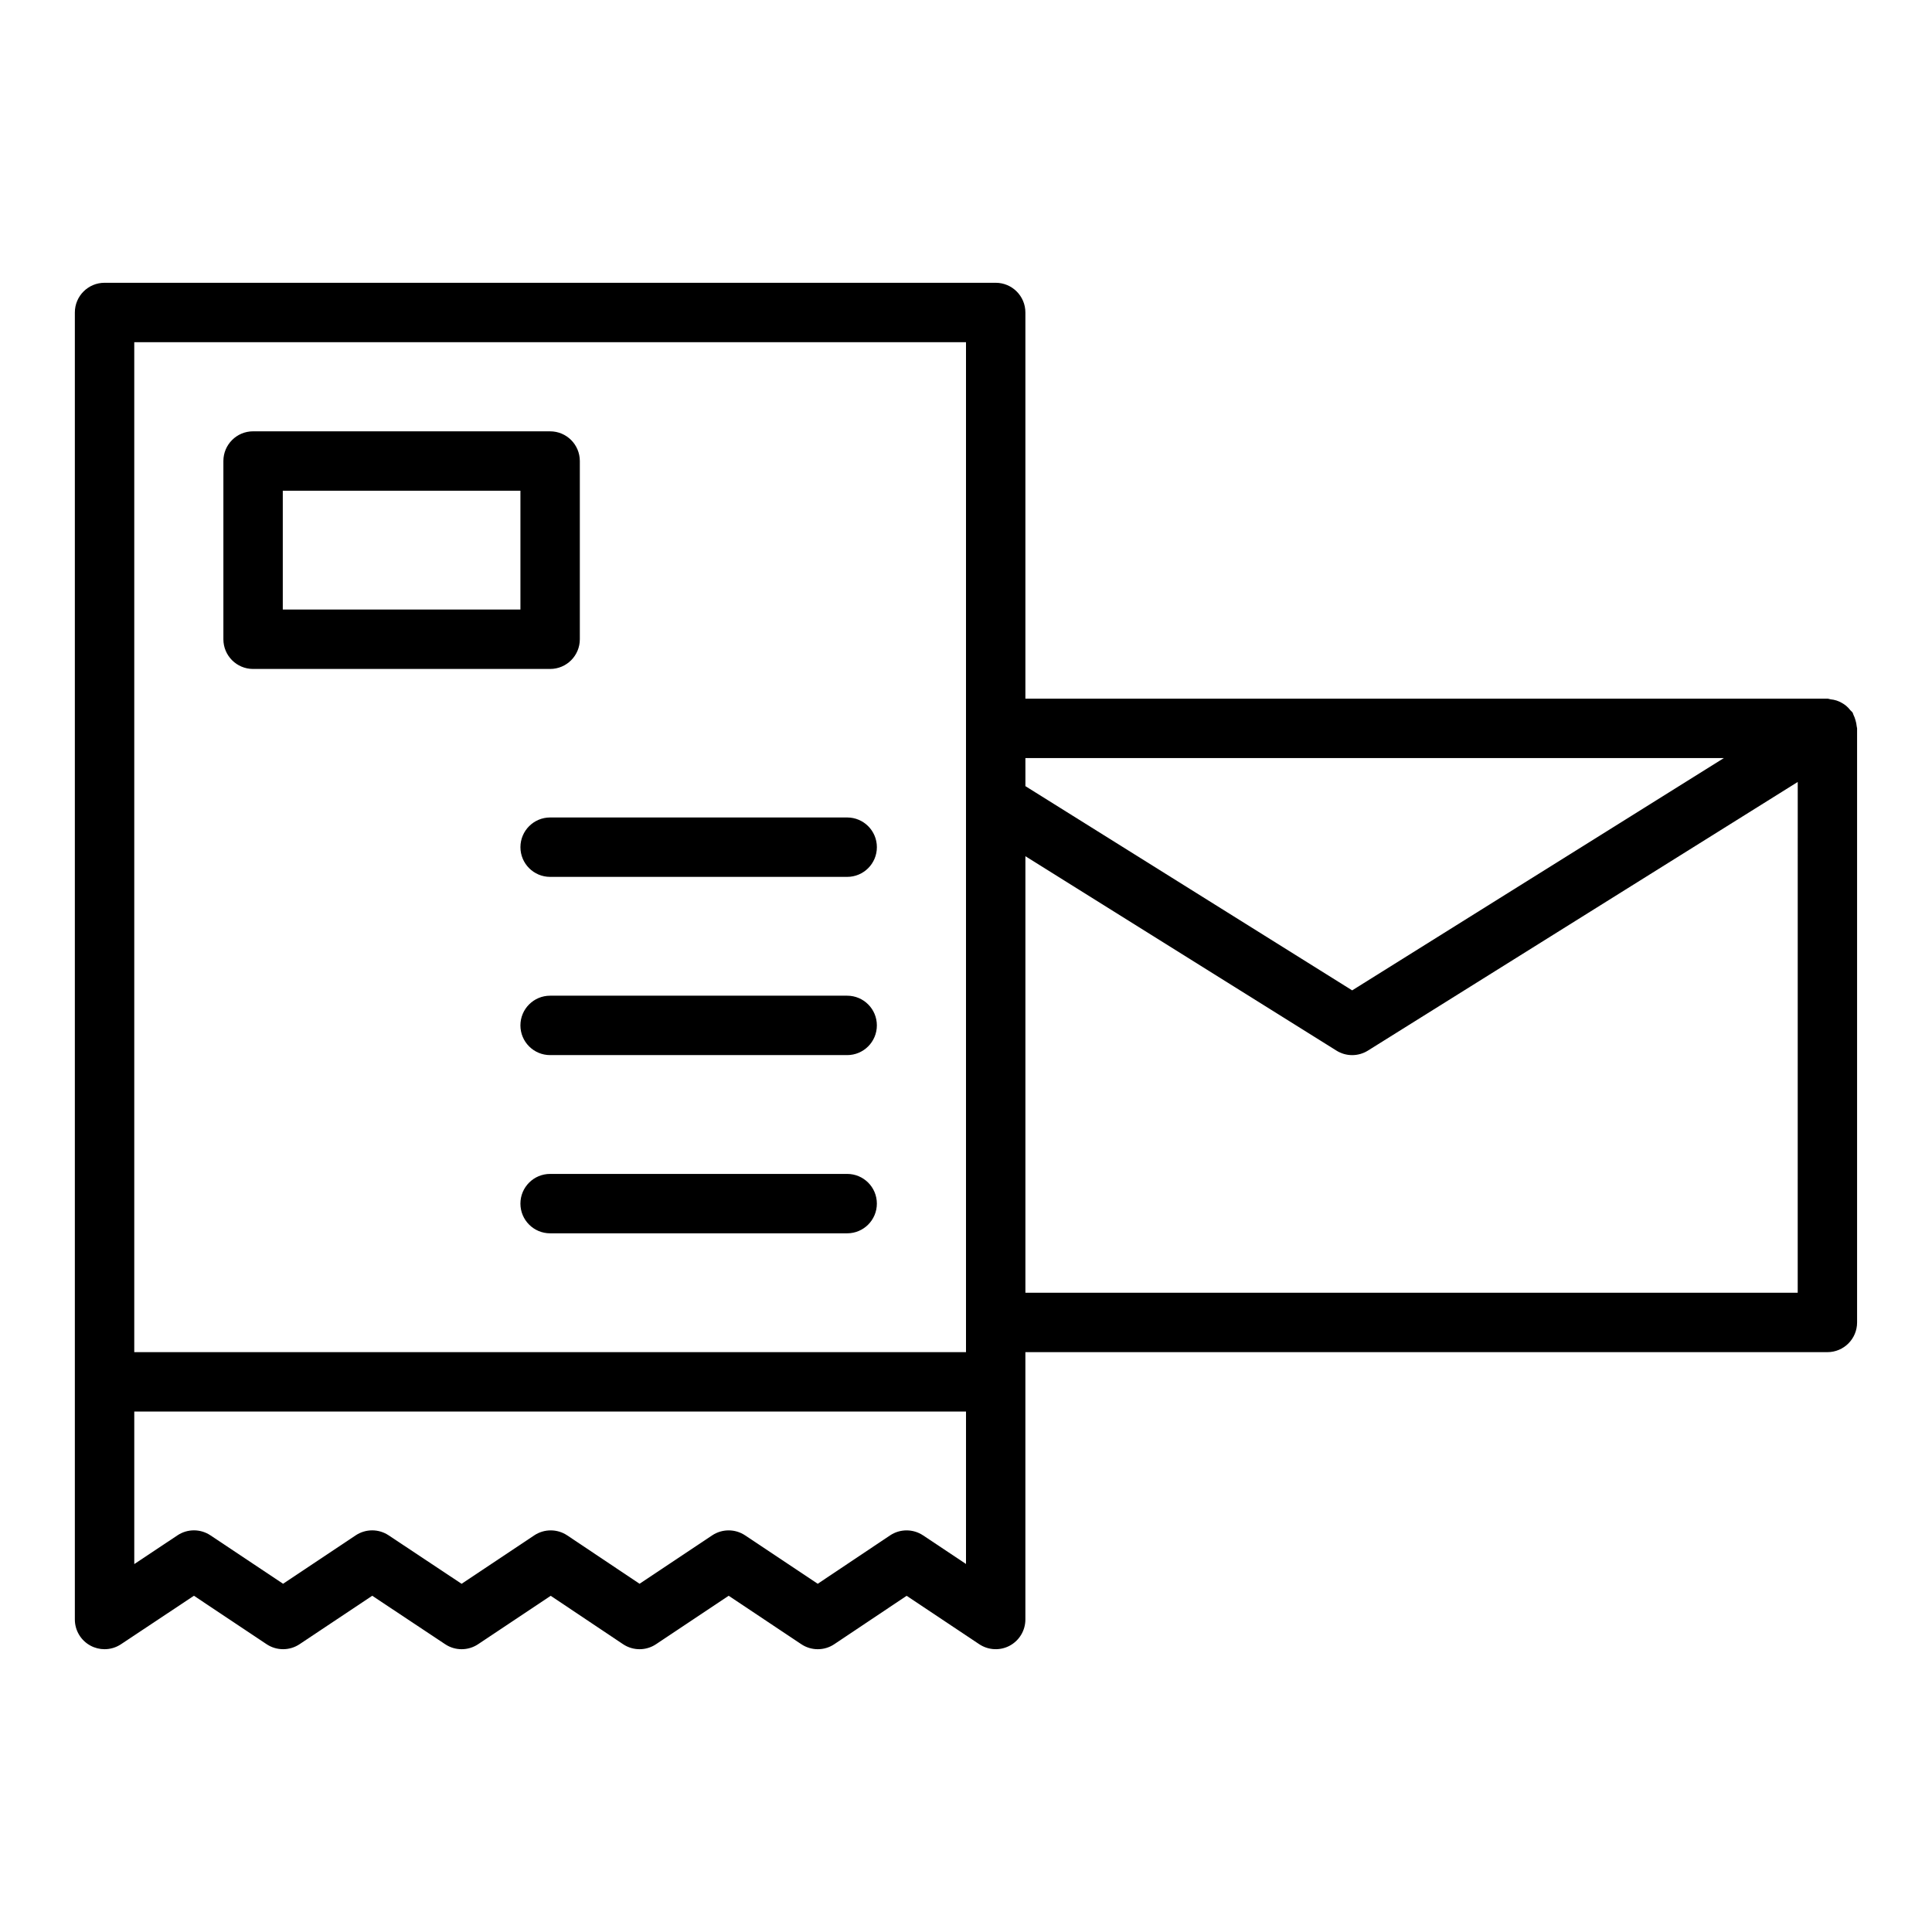
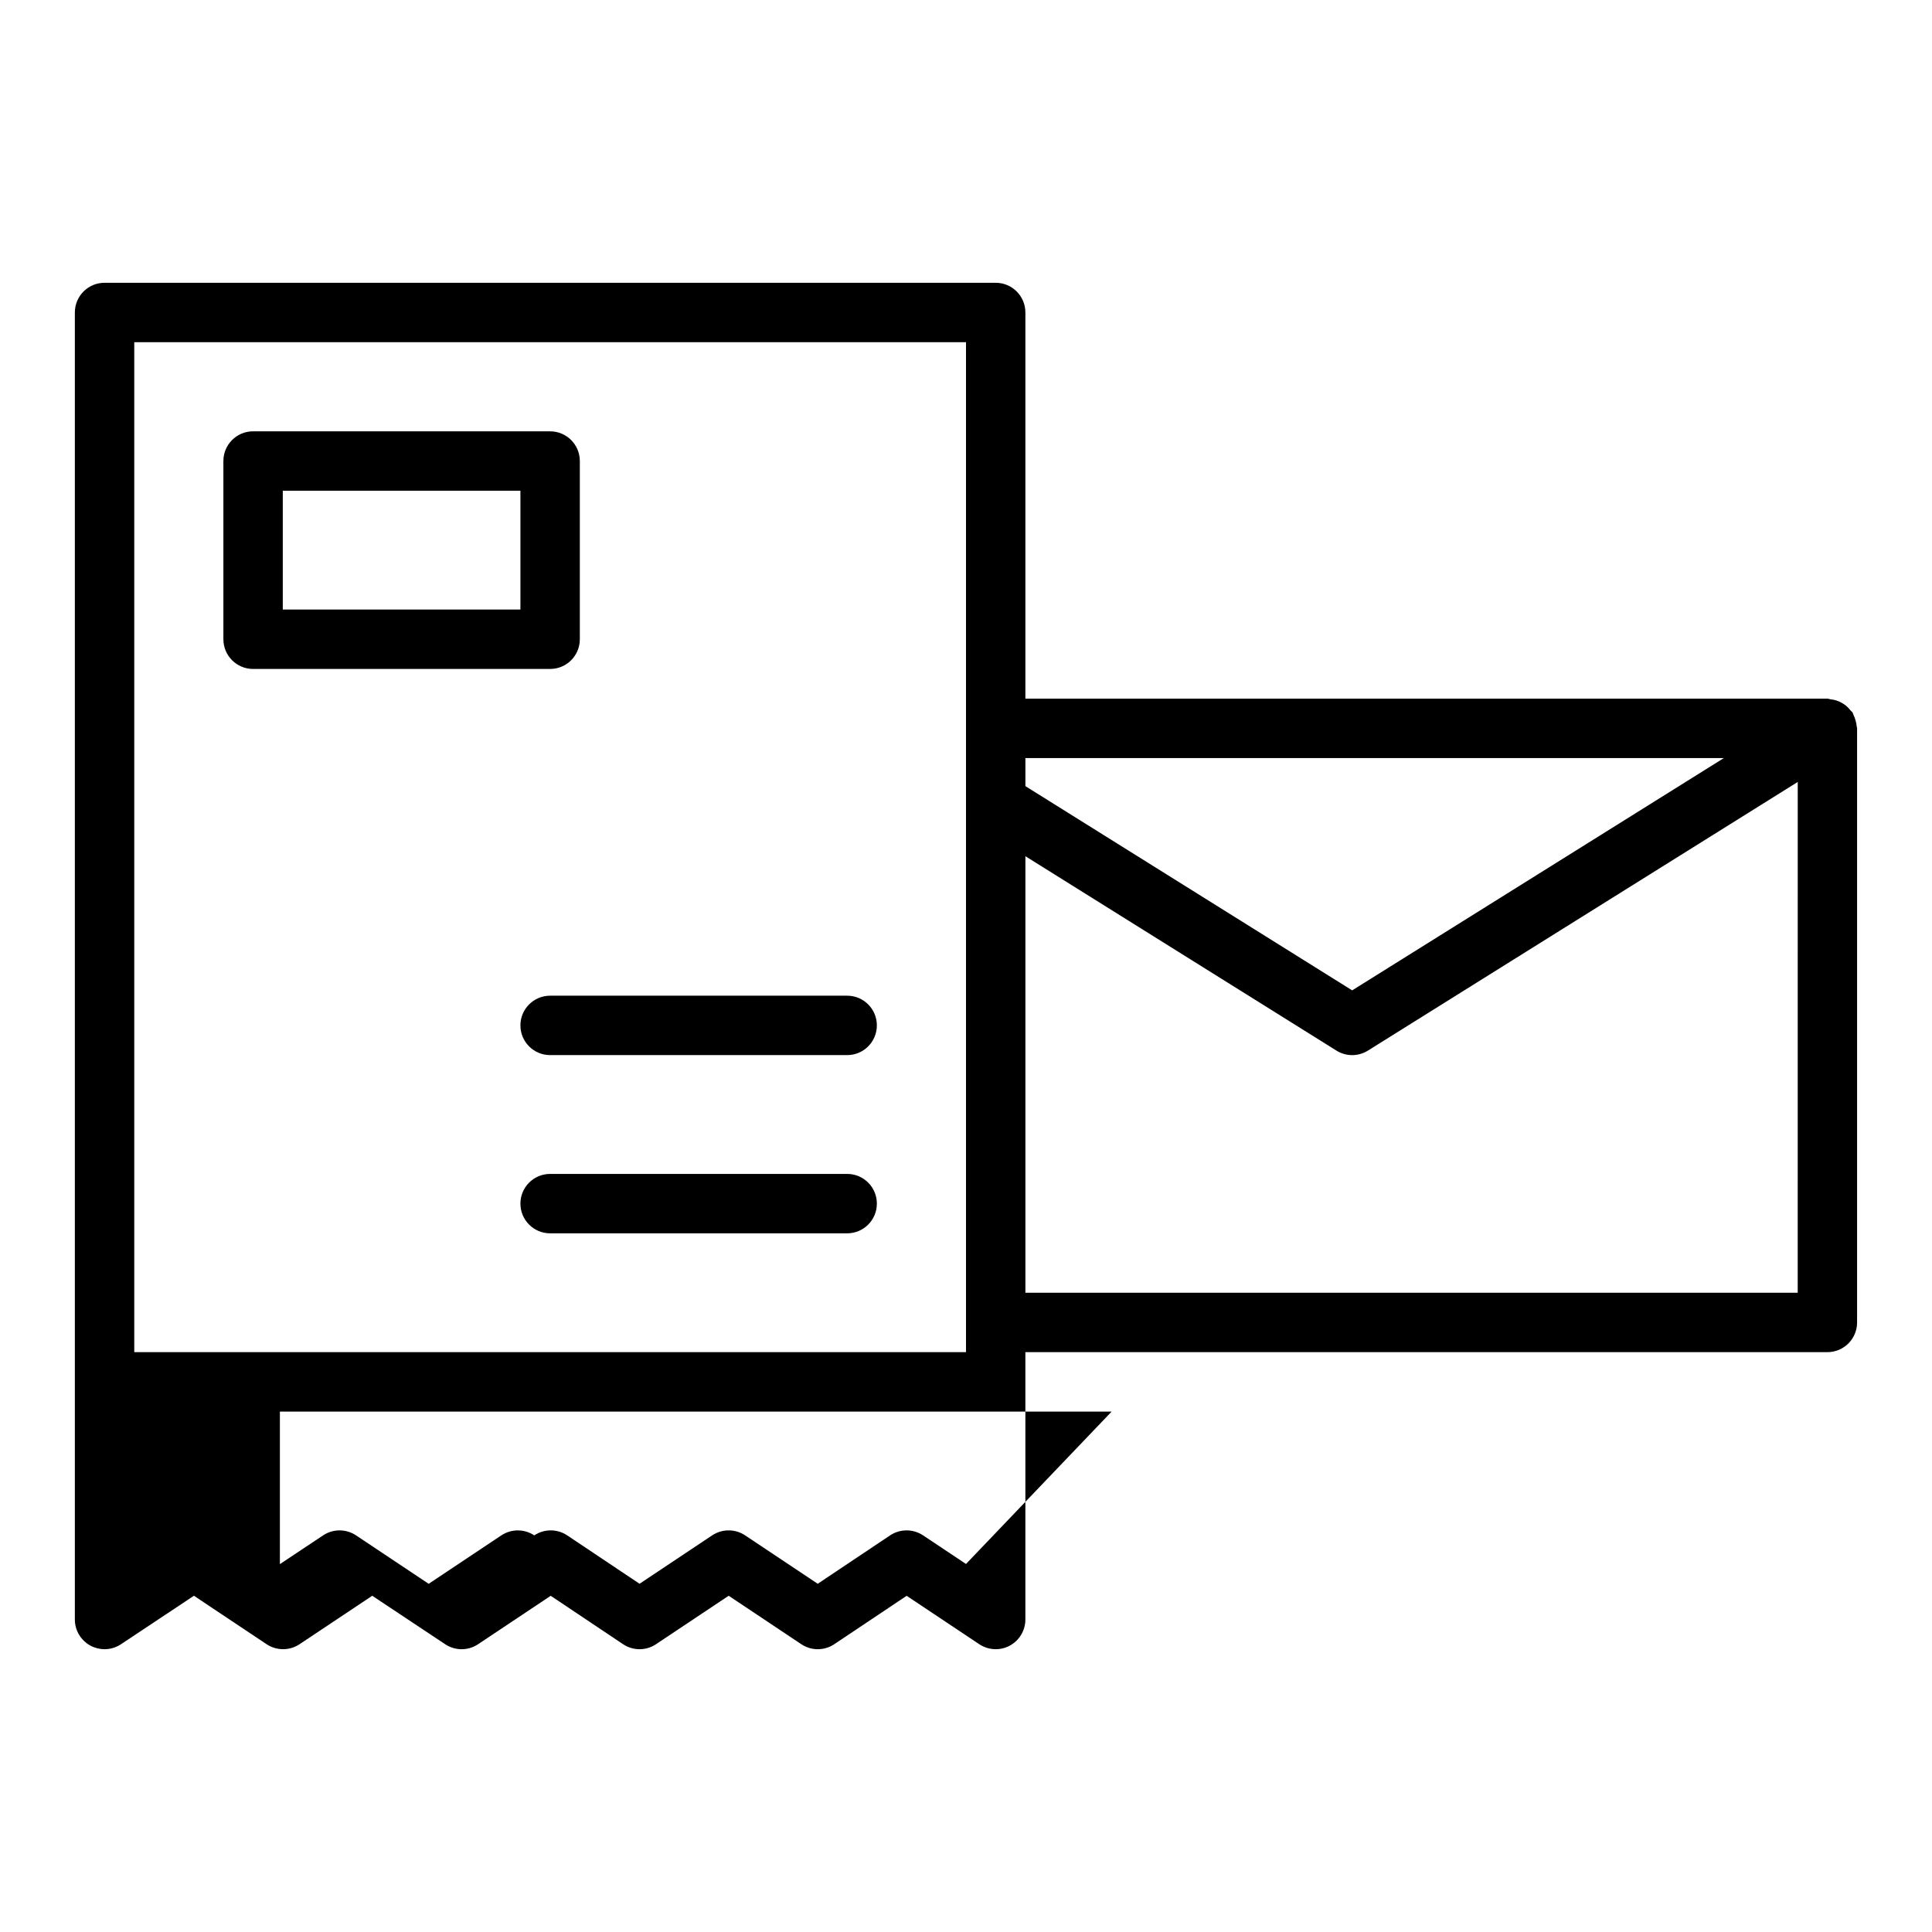
<svg xmlns="http://www.w3.org/2000/svg" fill="#000000" width="800px" height="800px" version="1.1" viewBox="144 144 512 512">
  <g>
    <path d="m211.07 321.28h78.719c4.348 0 7.871-3.523 7.871-7.871v-47.23c0-4.348-3.523-7.871-7.871-7.871l-78.719-0.004c-4.348 0-7.871 3.523-7.871 7.871v47.23c0 4.352 3.523 7.875 7.871 7.875zm7.871-47.234h62.977v31.488h-62.977z" />
-     <path d="m281.92 368.51c0 4.348 3.523 7.871 7.871 7.871h78.719c4.348 0 7.871-3.523 7.871-7.871 0-4.348-3.523-7.871-7.871-7.871h-78.719c-4.348 0-7.871 3.523-7.871 7.871z" />
    <path d="m368.51 407.87h-78.723c-4.348 0-7.871 3.523-7.871 7.871 0 4.348 3.523 7.871 7.871 7.871h78.719c4.348 0 7.871-3.523 7.871-7.871 0.004-4.344-3.519-7.871-7.867-7.871z" />
    <path d="m368.51 455.1h-78.723c-4.348 0-7.871 3.523-7.871 7.871s3.523 7.871 7.871 7.871h78.719c4.348 0 7.871-3.523 7.871-7.871 0.004-4.348-3.519-7.871-7.867-7.871z" />
-     <path d="m636.04 336.43c-0.039-0.527-0.164-1.027-0.312-1.547-0.148-0.516-0.305-1-0.551-1.465-0.094-0.184-0.102-0.391-0.215-0.566-0.156-0.254-0.406-0.395-0.59-0.621-0.34-0.43-0.684-0.816-1.105-1.168-0.387-0.324-0.785-0.582-1.219-0.82-0.438-0.246-0.875-0.449-1.363-0.605-0.512-0.164-1.016-0.254-1.547-0.312-0.289-0.035-0.547-0.176-0.848-0.176h-212.55v-102.34c0-4.348-3.523-7.871-7.871-7.871h-236.16c-4.348 0-7.871 3.523-7.871 7.871v346.37c0 2.902 1.594 5.566 4.152 6.938 1.16 0.625 2.441 0.938 3.719 0.938 1.523 0 3.039-0.441 4.356-1.316l19.332-12.848 19.258 12.84c2.644 1.762 6.09 1.762 8.734 0l19.258-12.84 19.336 12.848c2.644 1.762 6.086 1.754 8.723-0.008l19.242-12.828 19.164 12.82c2.652 1.777 6.102 1.777 8.746 0.008l19.25-12.836 19.25 12.836c2.652 1.77 6.102 1.77 8.746-0.008l19.168-12.82 19.242 12.828c2.418 1.609 5.527 1.762 8.078 0.391s4.148-4.039 4.148-6.941v-70.848h212.54c4.348 0 7.871-3.523 7.871-7.871v-157.44c0.004-0.207-0.102-0.383-0.117-0.59zm-236.04 222.04-11.379-7.582c-2.644-1.762-6.094-1.762-8.746 0.008l-19.168 12.82-19.242-12.828c-2.644-1.762-6.09-1.762-8.734 0l-19.242 12.828-19.164-12.82c-2.648-1.77-6.098-1.77-8.746-0.008l-19.254 12.836-19.336-12.848c-1.32-0.875-2.836-1.316-4.356-1.316-1.523 0-3.043 0.441-4.367 1.32l-19.25 12.836-19.25-12.836c-2.641-1.758-6.082-1.766-8.723-0.008l-11.461 7.625v-40.422h220.42zm0-221.45v165.31h-220.42v-267.65h220.42zm15.742 7.875h185.1l-98.504 61.562-86.594-54.121zm204.67 141.7h-204.67v-115.69l82.422 51.512c1.277 0.801 2.723 1.199 4.172 1.199 1.449 0 2.894-0.398 4.172-1.195l113.91-71.195z" />
+     <path d="m636.04 336.43c-0.039-0.527-0.164-1.027-0.312-1.547-0.148-0.516-0.305-1-0.551-1.465-0.094-0.184-0.102-0.391-0.215-0.566-0.156-0.254-0.406-0.395-0.59-0.621-0.34-0.43-0.684-0.816-1.105-1.168-0.387-0.324-0.785-0.582-1.219-0.82-0.438-0.246-0.875-0.449-1.363-0.605-0.512-0.164-1.016-0.254-1.547-0.312-0.289-0.035-0.547-0.176-0.848-0.176h-212.55v-102.34c0-4.348-3.523-7.871-7.871-7.871h-236.16c-4.348 0-7.871 3.523-7.871 7.871v346.37c0 2.902 1.594 5.566 4.152 6.938 1.16 0.625 2.441 0.938 3.719 0.938 1.523 0 3.039-0.441 4.356-1.316l19.332-12.848 19.258 12.84c2.644 1.762 6.09 1.762 8.734 0l19.258-12.84 19.336 12.848c2.644 1.762 6.086 1.754 8.723-0.008l19.242-12.828 19.164 12.82c2.652 1.777 6.102 1.777 8.746 0.008l19.25-12.836 19.25 12.836c2.652 1.77 6.102 1.77 8.746-0.008l19.168-12.82 19.242 12.828c2.418 1.609 5.527 1.762 8.078 0.391s4.148-4.039 4.148-6.941v-70.848h212.54c4.348 0 7.871-3.523 7.871-7.871v-157.44c0.004-0.207-0.102-0.383-0.117-0.59zm-236.04 222.04-11.379-7.582c-2.644-1.762-6.094-1.762-8.746 0.008l-19.168 12.82-19.242-12.828c-2.644-1.762-6.09-1.762-8.734 0l-19.242 12.828-19.164-12.82c-2.648-1.77-6.098-1.77-8.746-0.008c-1.32-0.875-2.836-1.316-4.356-1.316-1.523 0-3.043 0.441-4.367 1.32l-19.25 12.836-19.25-12.836c-2.641-1.758-6.082-1.766-8.723-0.008l-11.461 7.625v-40.422h220.42zm0-221.45v165.31h-220.42v-267.65h220.42zm15.742 7.875h185.1l-98.504 61.562-86.594-54.121zm204.67 141.7h-204.67v-115.69l82.422 51.512c1.277 0.801 2.723 1.199 4.172 1.199 1.449 0 2.894-0.398 4.172-1.195l113.91-71.195z" />
  </g>
</svg>